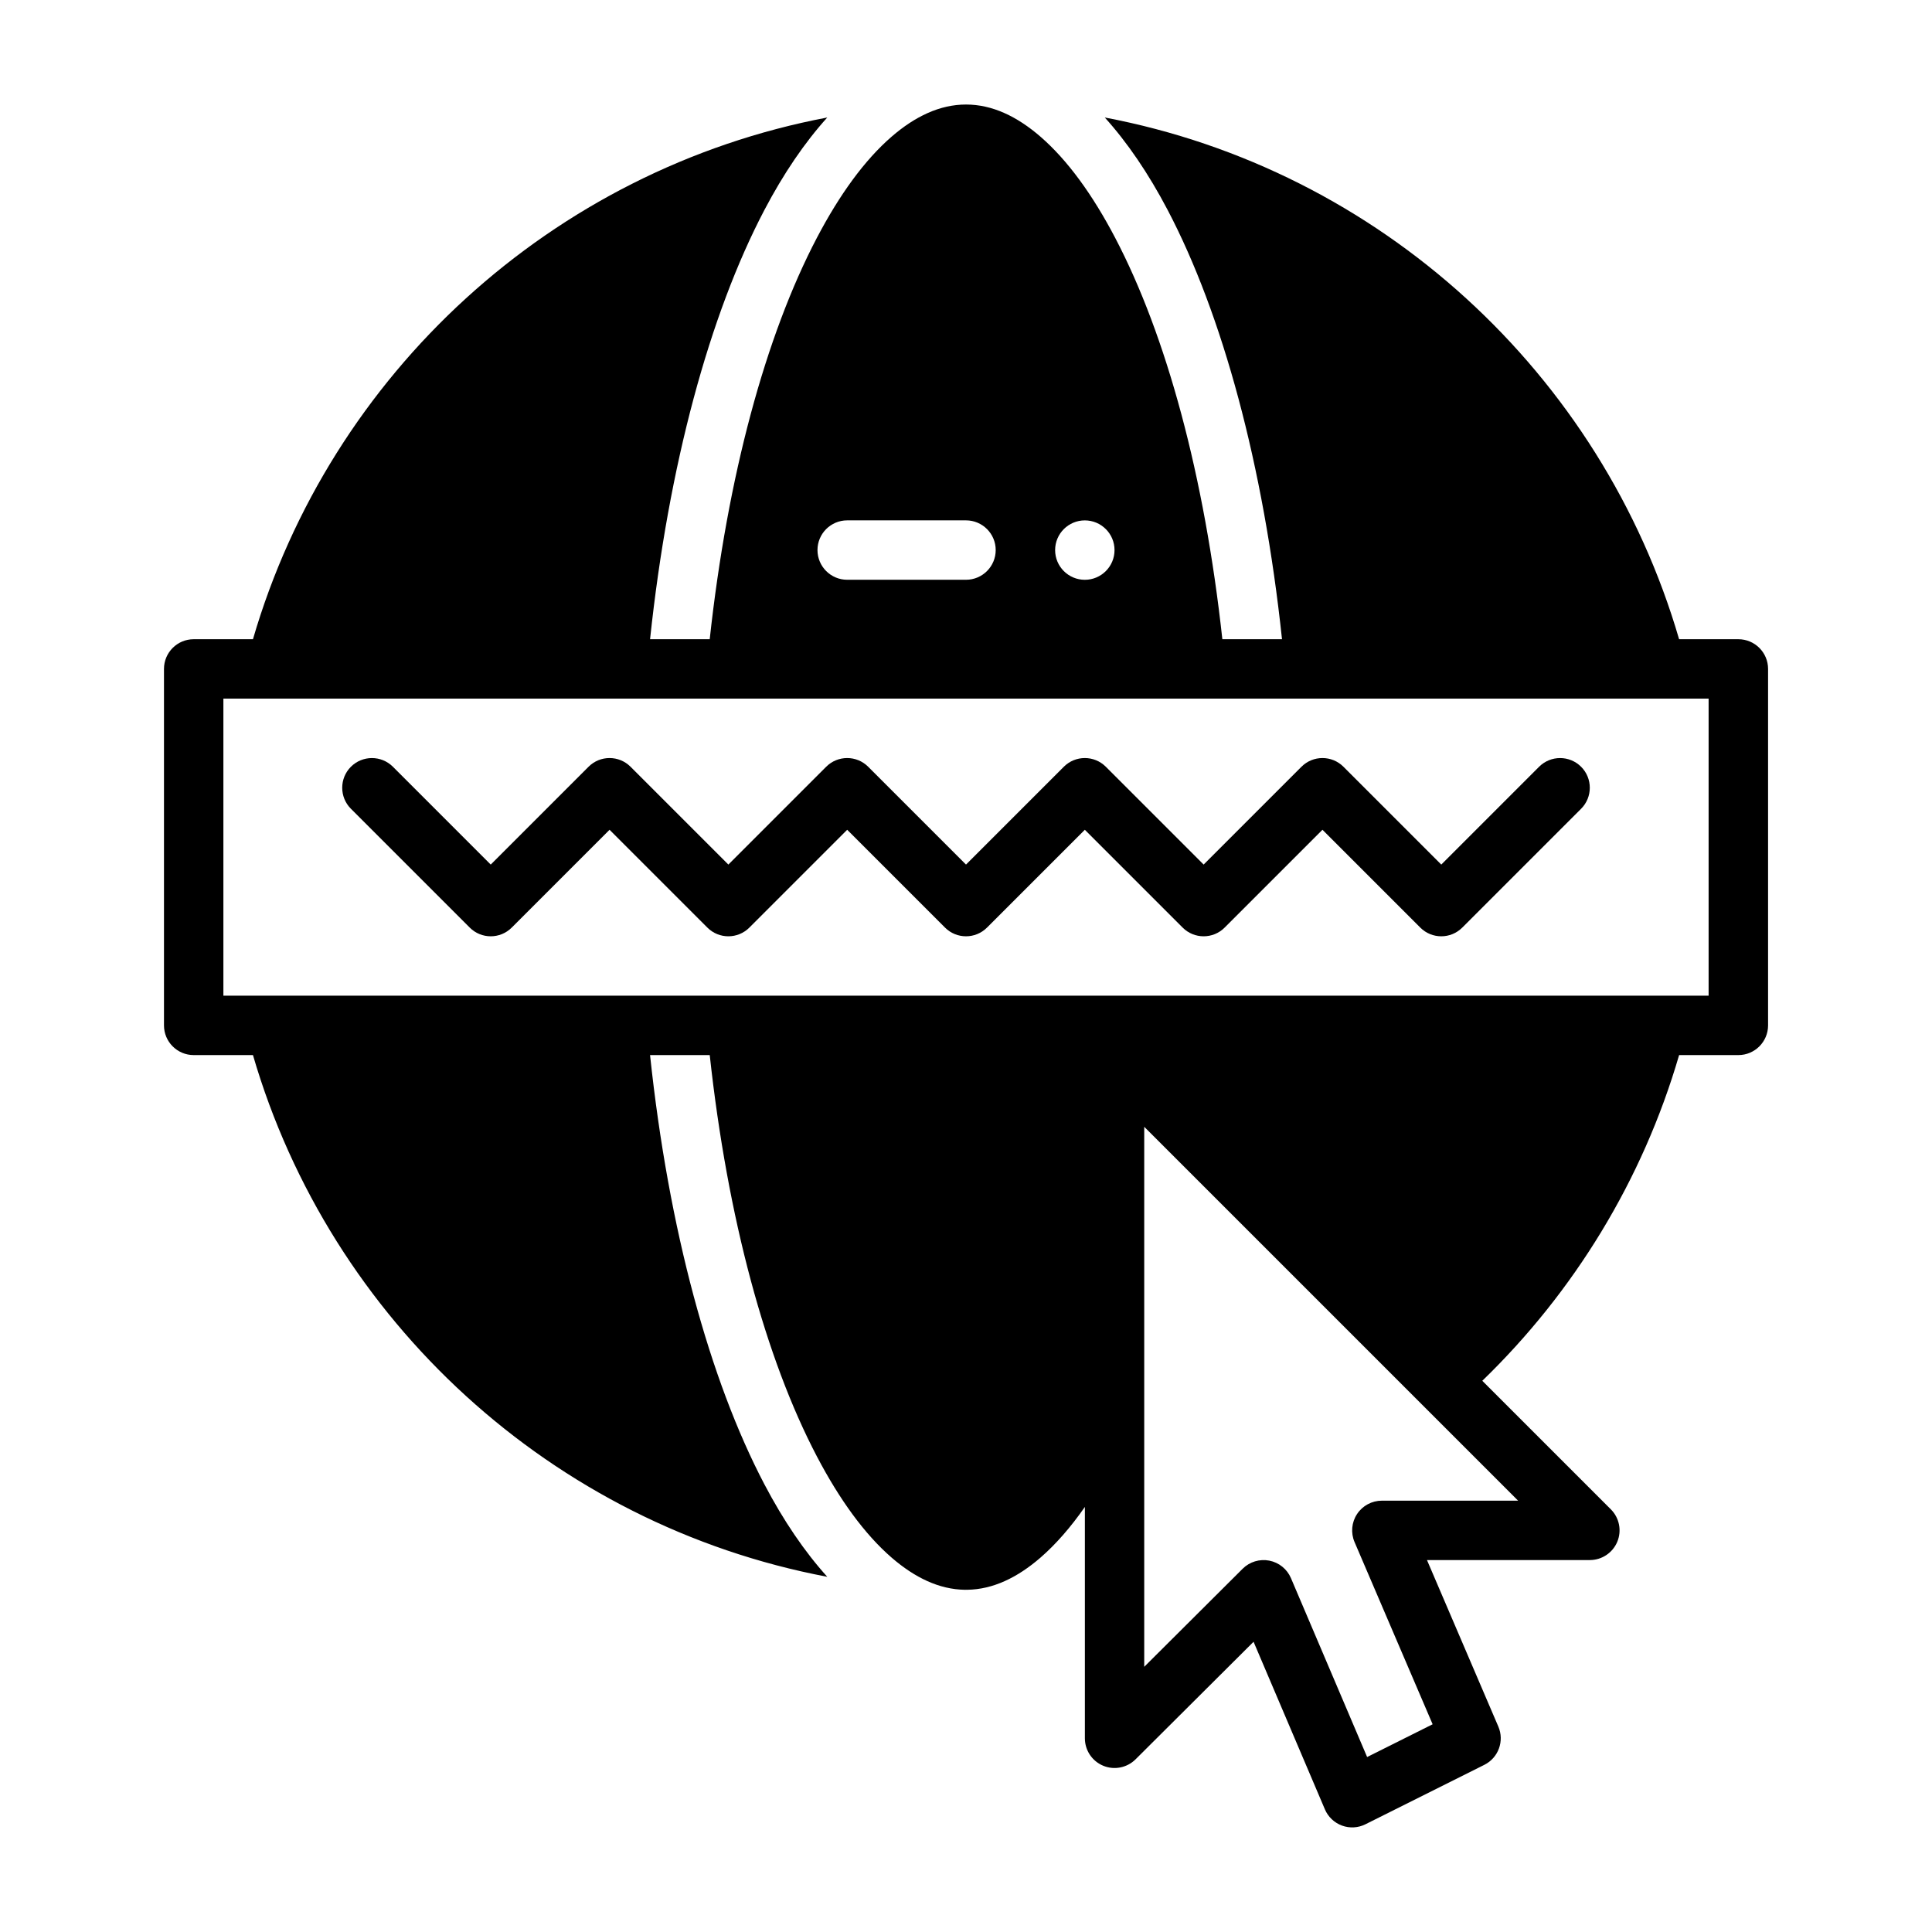
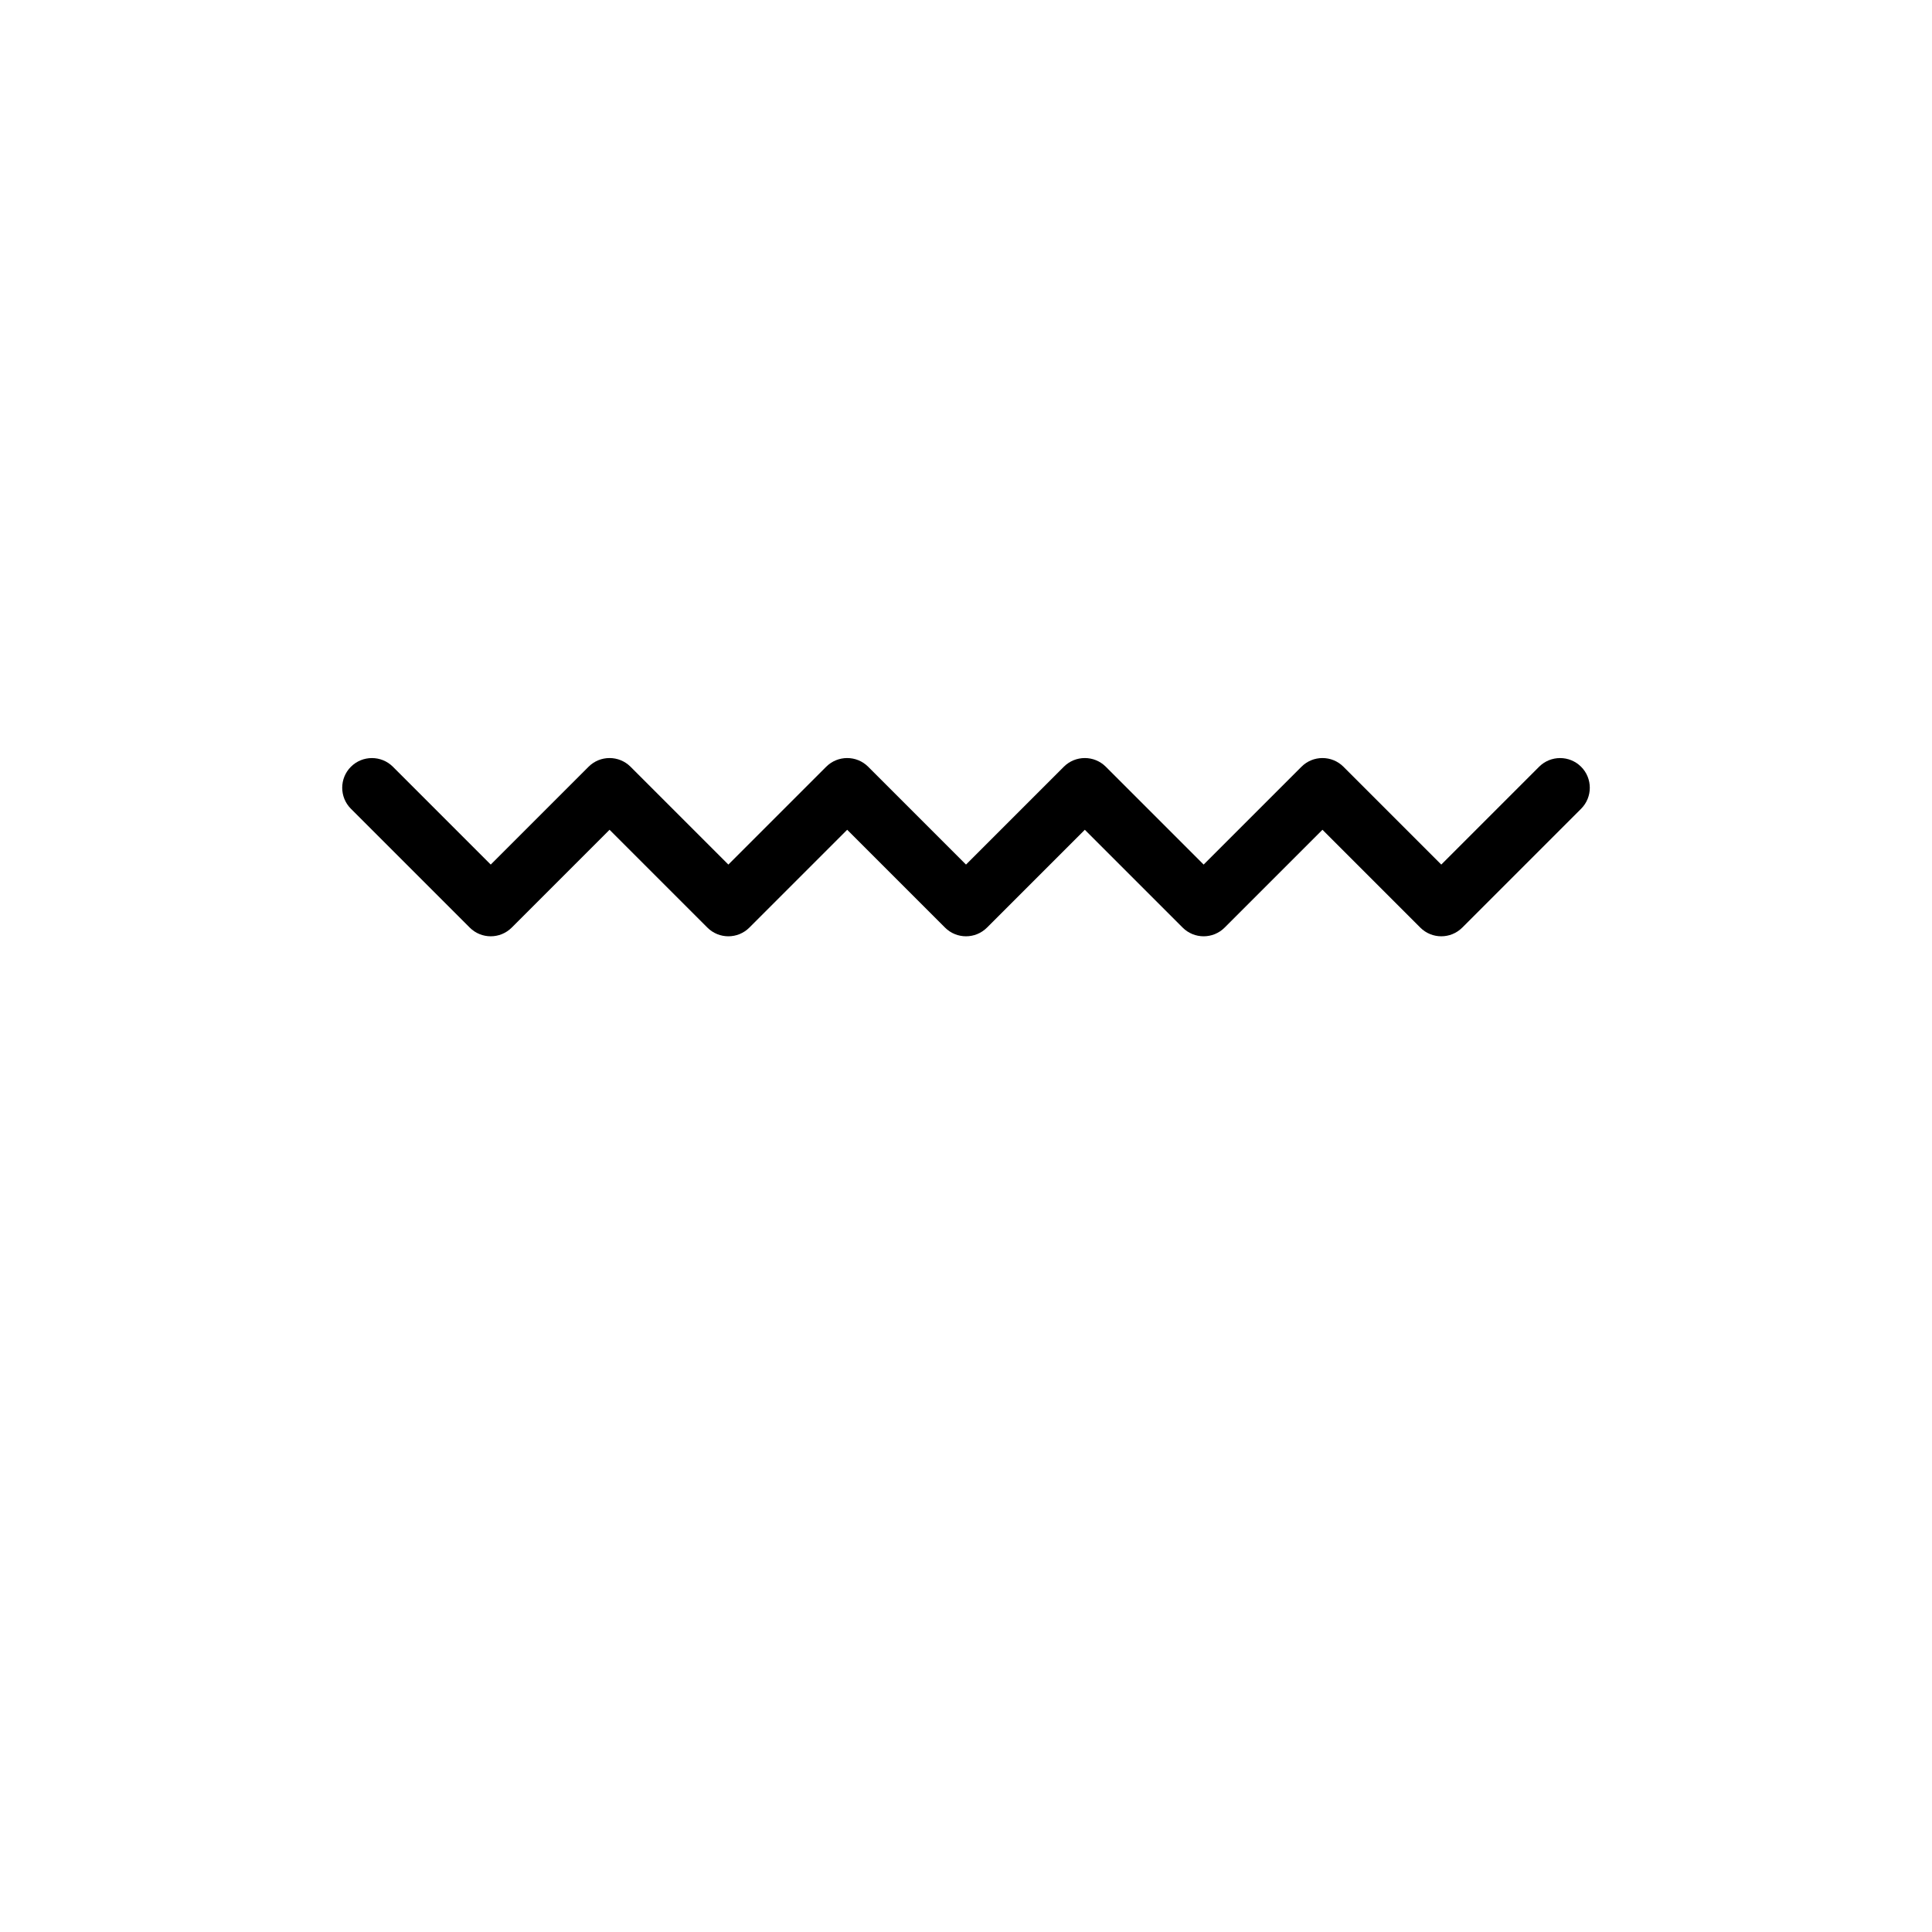
<svg xmlns="http://www.w3.org/2000/svg" fill="#000000" width="800px" height="800px" version="1.1" viewBox="144 144 512 512">
  <g fill-rule="evenodd">
    <path d="m274.05 373.12 25.922-25.922c3.074-3.078 8.059-3.078 11.133 0l25.922 25.922 25.922-25.922c3.074-3.078 8.059-3.078 11.133 0l25.922 25.922 25.922-25.922c3.074-3.078 8.059-3.078 11.133 0l25.922 25.922 25.922-25.922c3.074-3.078 8.059-3.078 11.133 0l25.922 25.922 25.922-25.922c3.074-3.07 8.062-3.07 11.133 0 3.074 3.07 3.074 8.062 0 11.133l-31.488 31.488c-3.074 3.078-8.059 3.078-11.133 0l-25.922-25.922-25.922 25.922c-3.074 3.078-8.059 3.078-11.133 0l-25.922-25.922-25.922 25.922c-3.074 3.078-8.059 3.078-11.133 0l-25.922-25.922-25.922 25.922c-3.074 3.078-8.059 3.078-11.133 0l-25.922-25.922-25.922 25.922c-3.074 3.078-8.059 3.078-11.133 0l-31.488-31.488c-3.074-3.07-3.074-8.062 0-11.133 3.074-3.07 8.062-3.07 11.133 0z" />
-     <path d="m316.27 423.61c4.902 46.23 15.809 86.105 30.285 113.71 5.102 9.723 10.715 17.949 16.68 24.547-72.938-13.809-131.69-67.91-152.2-138.26h-15.707c-4.344 0-7.871-3.523-7.871-7.871v-94.465c0-4.344 3.527-7.871 7.871-7.871h15.707c20.508-70.344 79.262-124.45 152.2-138.26-5.965 6.598-11.578 14.824-16.68 24.547-14.477 27.605-25.379 67.48-30.281 113.71h15.809c4.703-43.219 14.82-80.477 28.414-106.4 5.992-11.414 12.605-20.555 19.789-26.781 6.231-5.391 12.801-8.516 19.723-8.516 6.918 0 13.492 3.125 19.719 8.516 7.188 6.227 13.801 15.367 19.789 26.781 13.594 25.922 23.711 63.18 28.418 106.4h15.809c-4.906-46.23-15.809-86.105-30.285-113.71-5.102-9.723-10.715-17.949-16.68-24.547 72.934 13.809 131.69 67.914 152.2 138.26h15.707c4.344 0 7.871 3.527 7.871 7.871v94.465c0 4.344-3.527 7.871-7.871 7.871h-15.703c-9.691 33.242-27.93 62.867-52.16 86.316l34.07 34.07c2.25 2.25 2.93 5.637 1.707 8.582-1.223 2.938-4.094 4.856-7.273 4.856h-43.164l18.91 44.129c1.645 3.832 0.016 8.281-3.715 10.141l-31.488 15.742c-1.938 0.977-4.195 1.102-6.234 0.355-2.039-0.754-3.676-2.305-4.527-4.305l-18.902-44.406-31.277 31.156c-2.258 2.242-5.637 2.914-8.582 1.691-2.934-1.223-4.844-4.09-4.844-7.269v-61.316c-3.731 5.352-7.66 9.871-11.77 13.438-6.133 5.305-12.594 8.422-19.398 8.516l-0.645 0.004c-6.801-0.098-13.266-3.215-19.398-8.52-7.184-6.227-13.797-15.367-19.789-26.781-13.594-25.922-23.711-63.18-28.418-106.4zm230.04 118.08-99.078-99.078v143.11l26.086-25.992c1.852-1.844 4.496-2.644 7.062-2.148 2.566 0.504 4.715 2.242 5.738 4.644l20.184 47.406 17.359-8.684-20.688-48.277c-1.047-2.438-0.797-5.231 0.66-7.434 1.457-2.215 3.93-3.543 6.574-3.543zm-343.11-212.55v78.723h393.6v-78.723zm228.29-47.23c4.344 0 7.871 3.527 7.871 7.871s-3.527 7.871-7.871 7.871-7.871-3.527-7.871-7.871 3.527-7.871 7.871-7.871zm-62.977 15.734h31.488c4.344 0 7.871-3.527 7.871-7.871s-3.527-7.871-7.871-7.871h-31.488c-4.344 0-7.871 3.527-7.871 7.871s3.527 7.871 7.871 7.871z" />
  </g>
</svg>